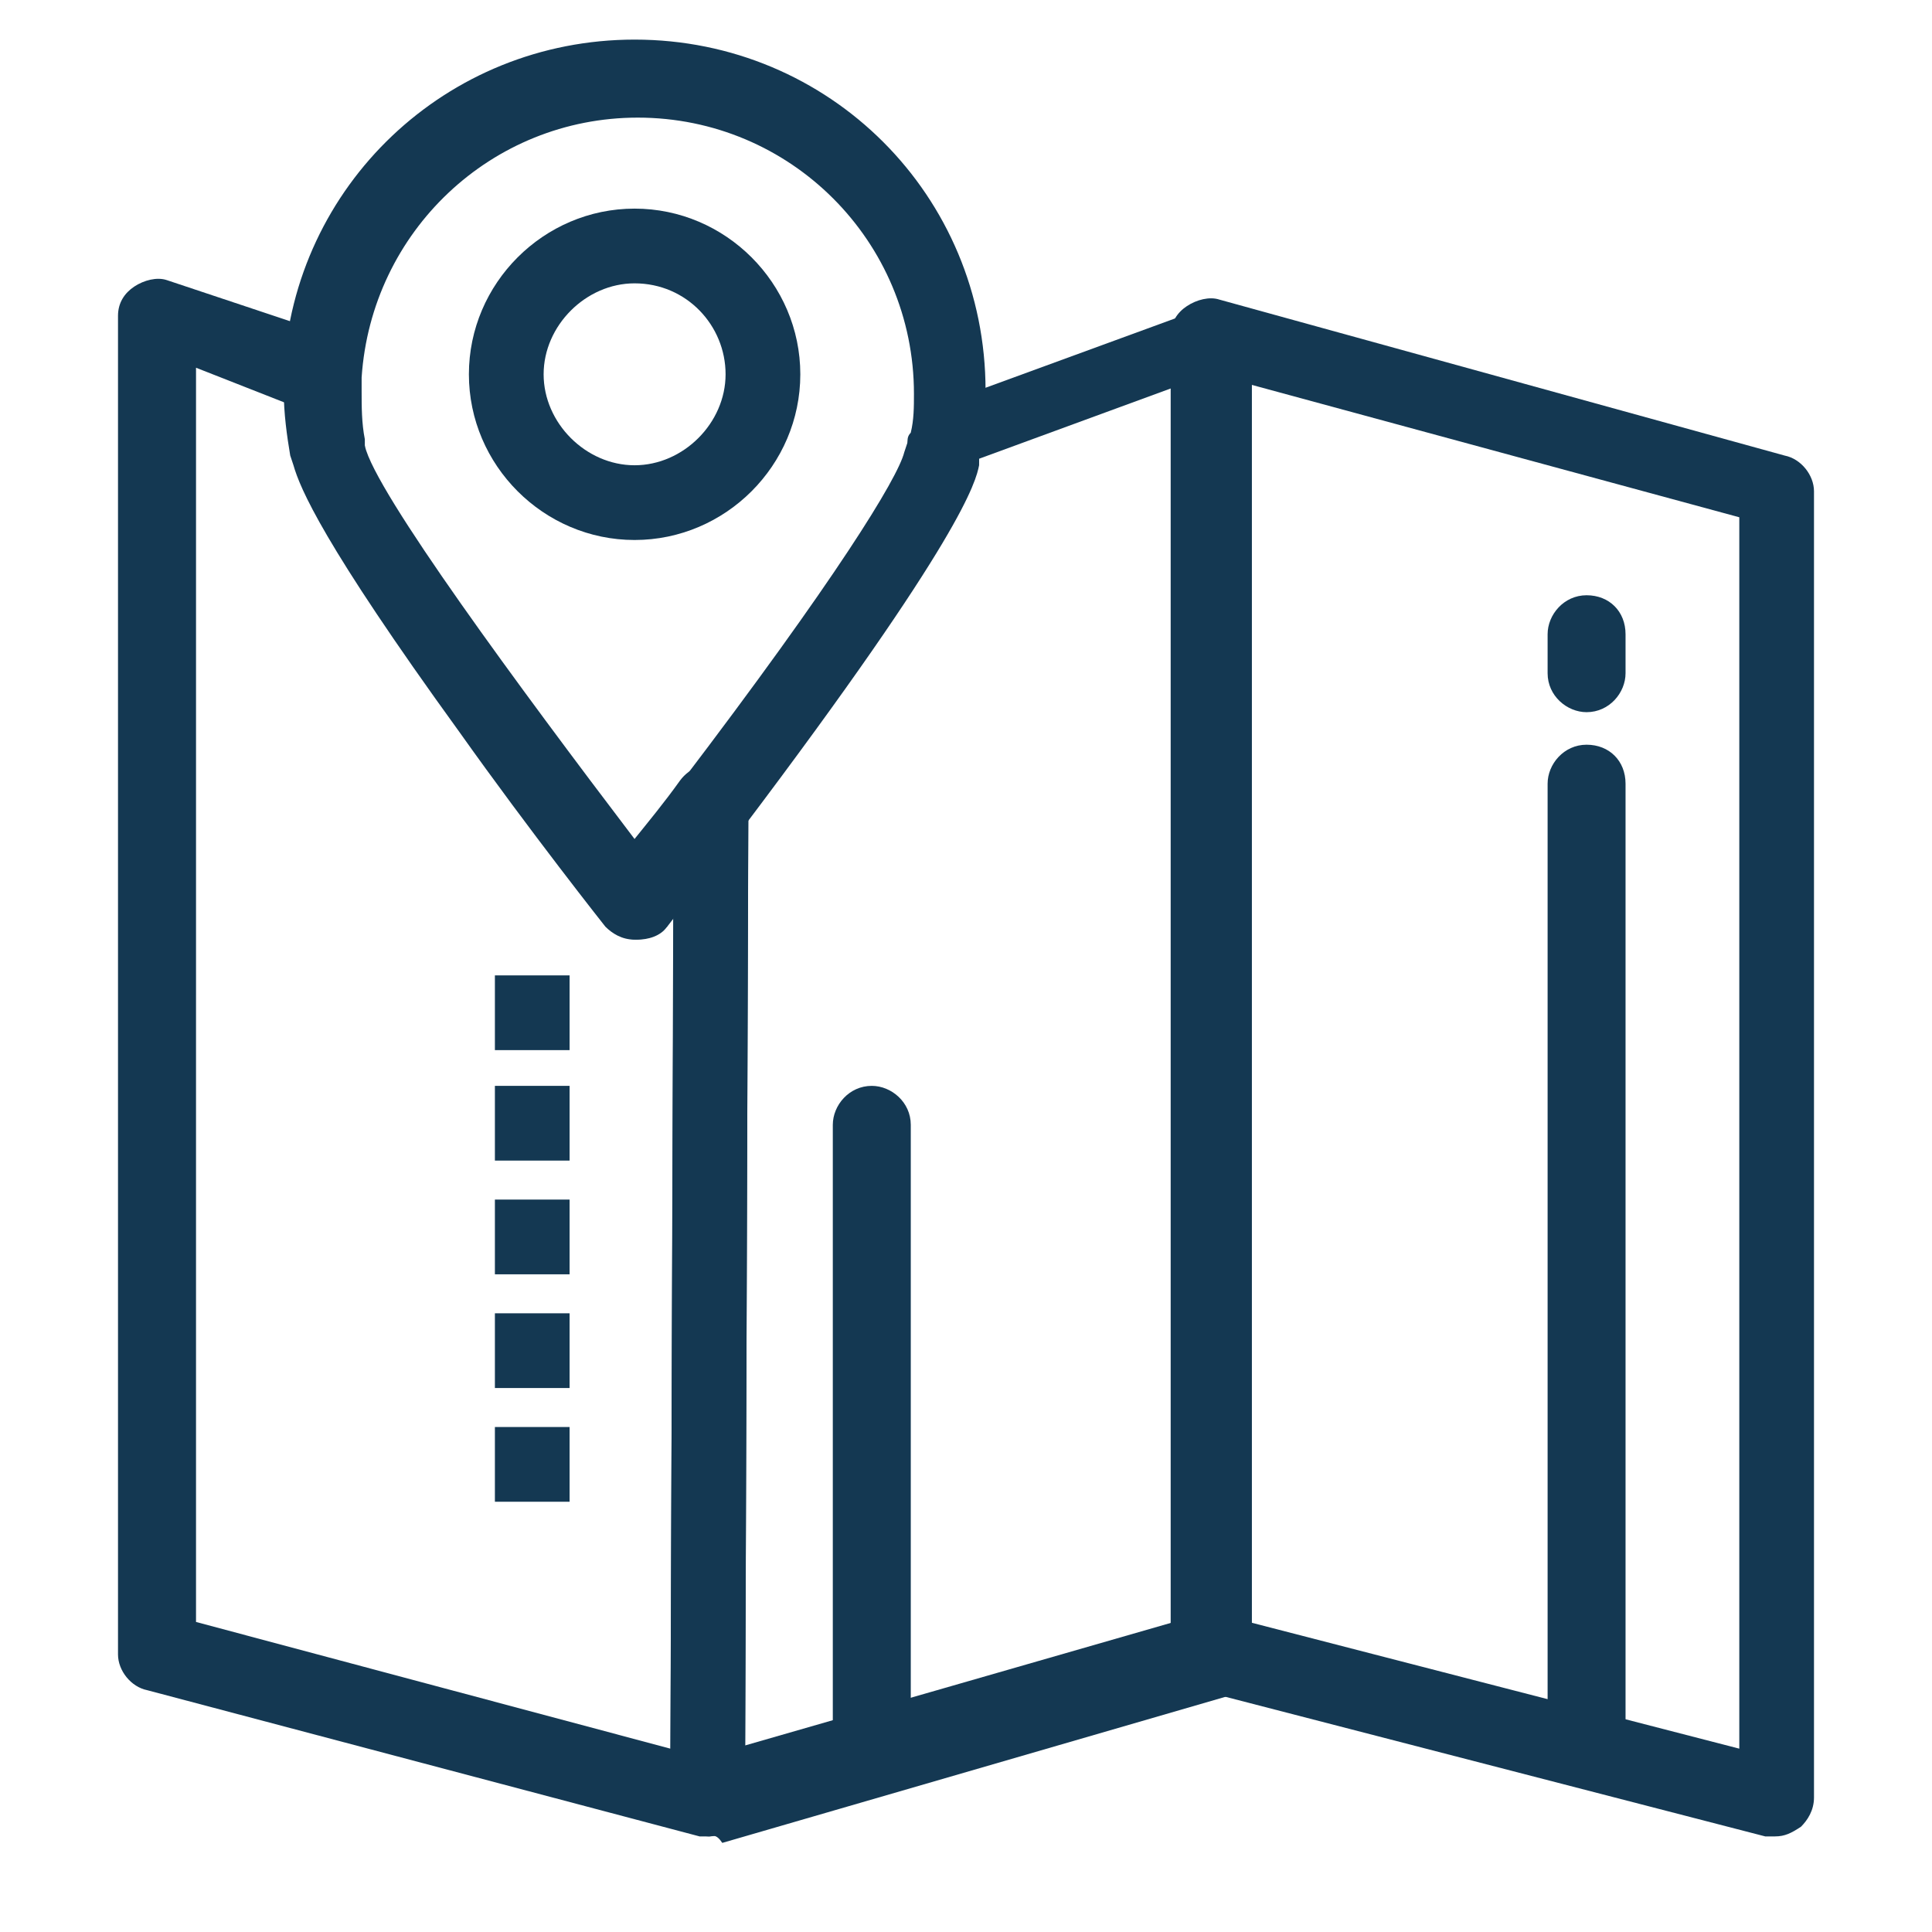
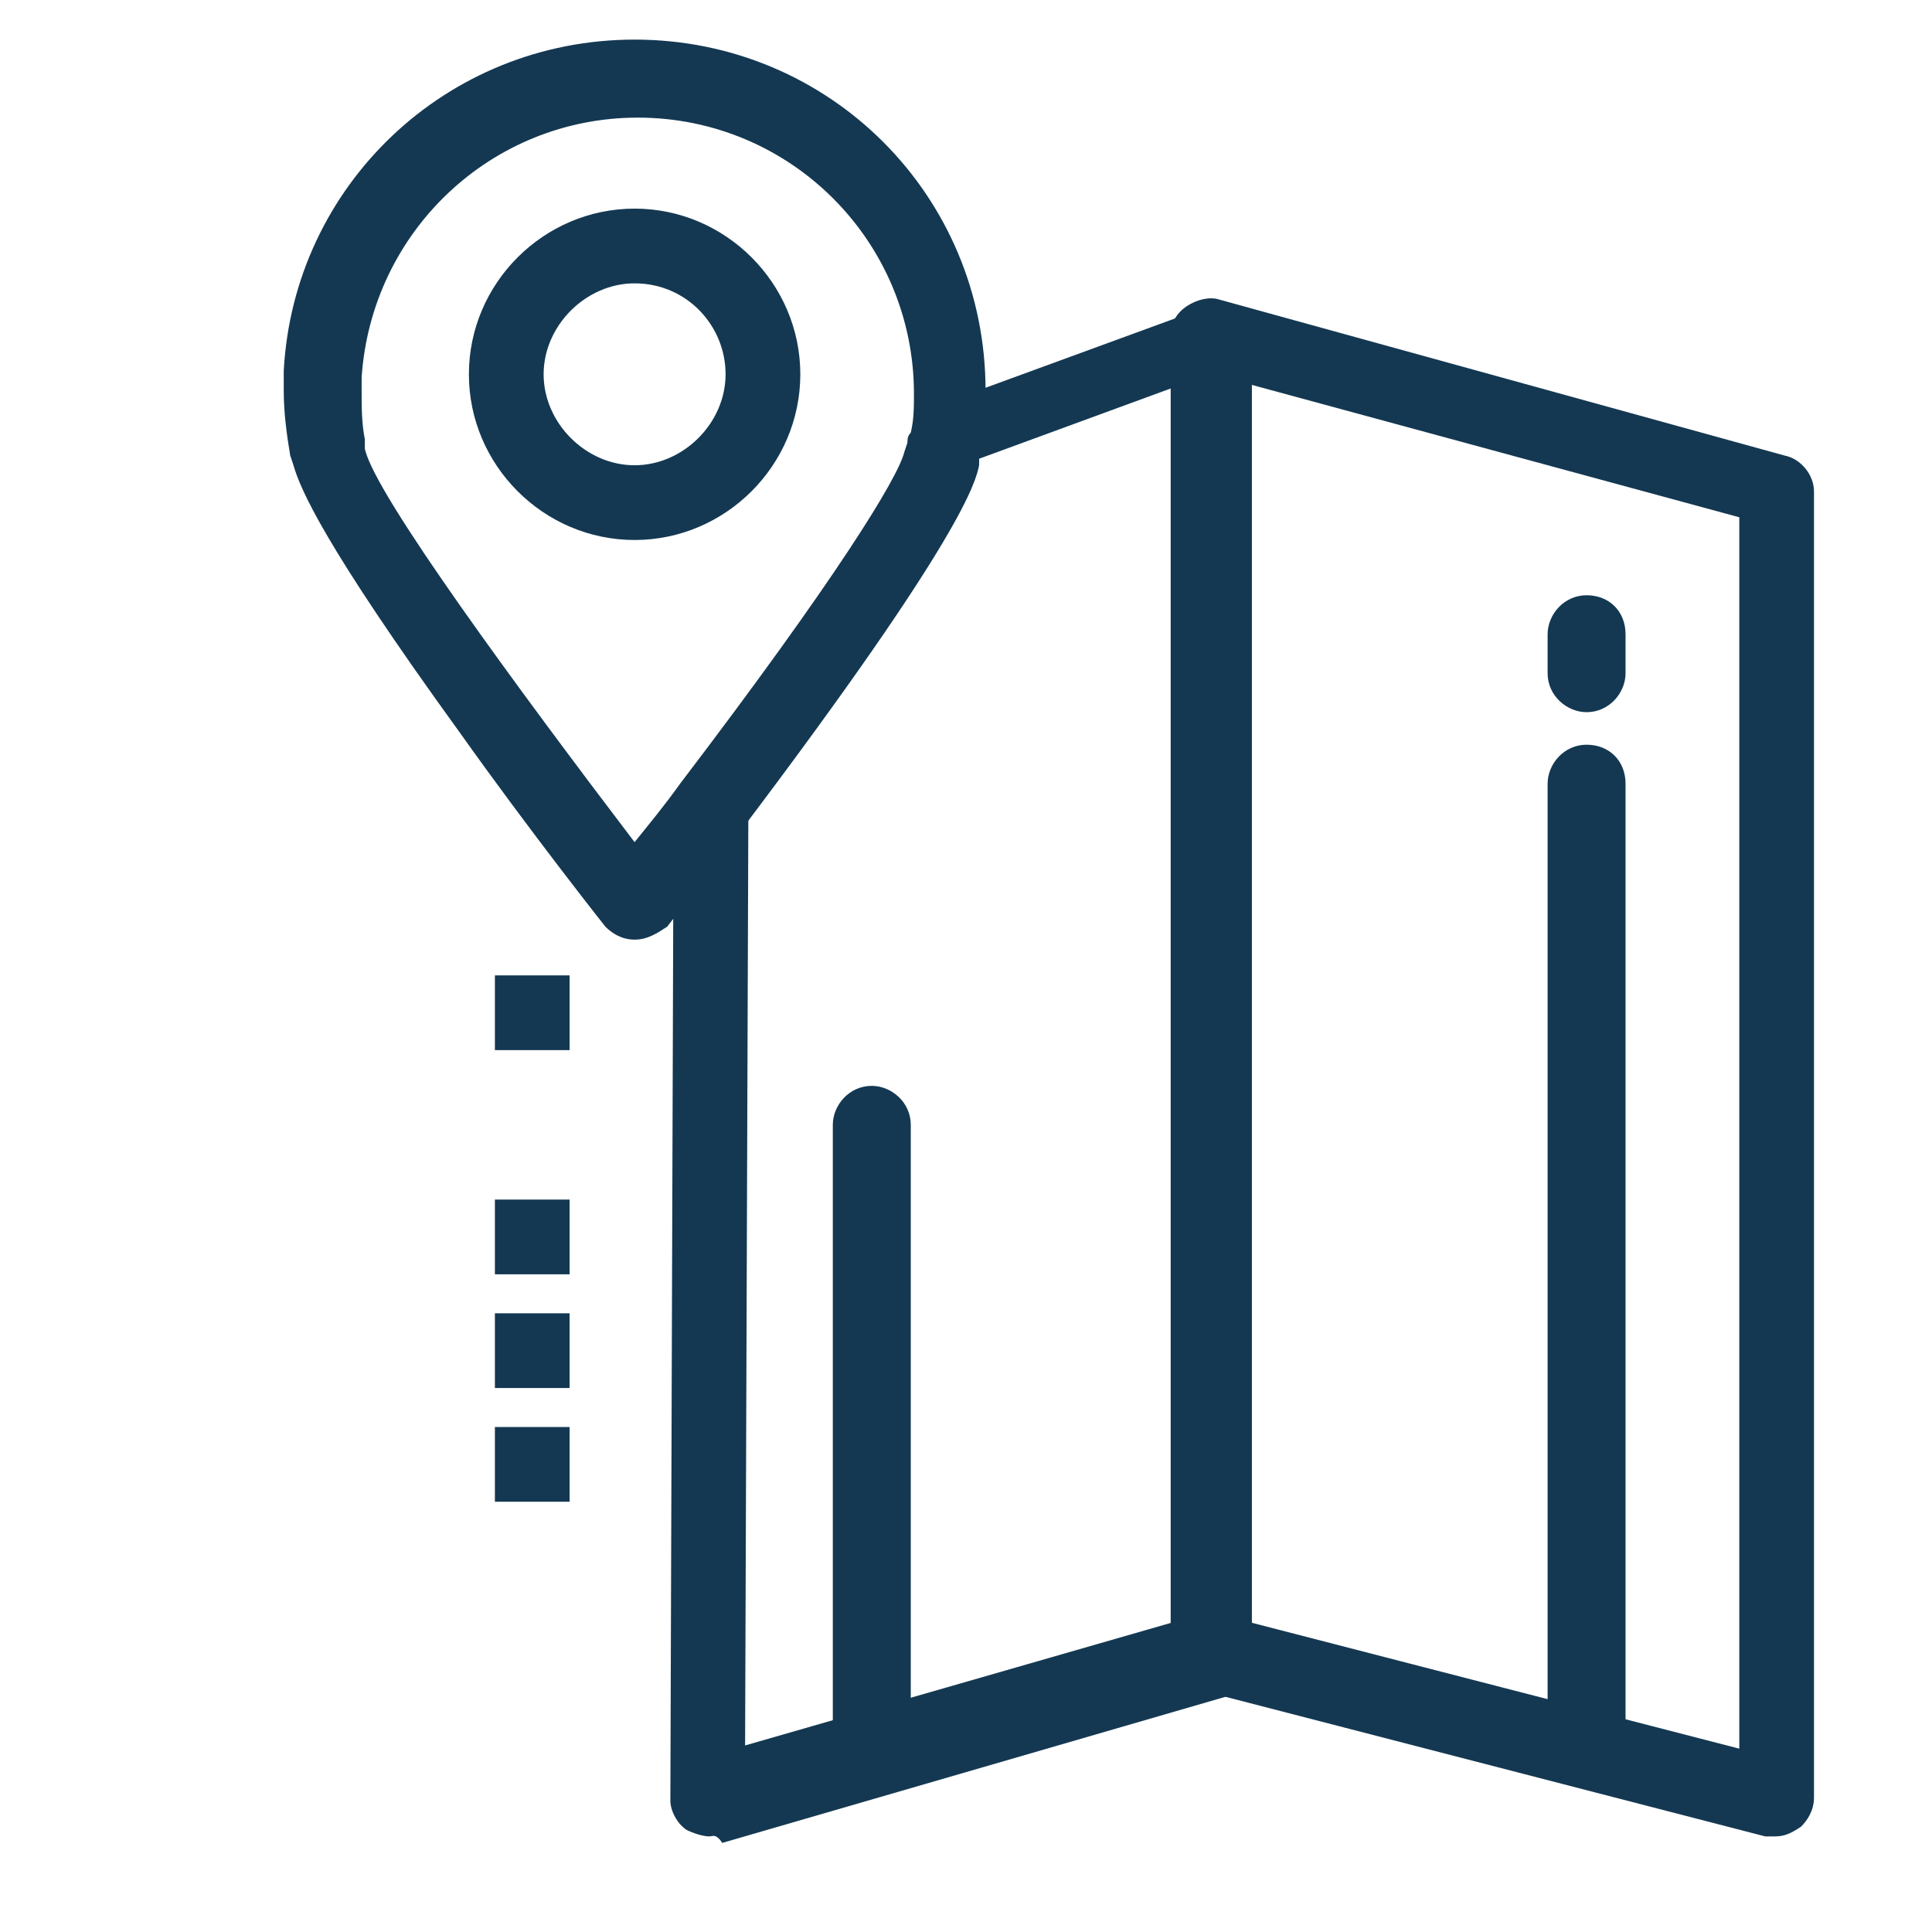
<svg xmlns="http://www.w3.org/2000/svg" version="1.1" id="Camada_1" x="0px" y="0px" viewBox="0 0 500 500" style="enable-background:new 0 0 500 500;" xml:space="preserve">
  <style type="text/css">
	.st0{fill:#143852;}
</style>
  <g>
-     <path class="st0" d="M50.72,419.76l122.77,32.79l0.83-215.27c-1.68,1.68-1.68,2.53-1.68,2.53c-1.68,2.52-5.05,3.36-7.56,3.36   c-3.36,0-5.89-1.68-7.57-3.36c0,0-19.34-24.39-37.83-50.46c-35.33-48.76-41.21-63.06-42.89-68.95l0,0l-0.83-2.52l0,0   c-0.84-4.21-1.69-9.26-1.69-13.46l-23.54-9.25V419.76L50.72,419.76L50.72,419.76z M183.58,475.26c-0.84,0-1.68,0-2.53,0   L38.1,437.42c-4.19-0.84-7.56-5.05-7.56-9.25V81.73c0-3.36,1.68-5.88,4.2-7.56c2.53-1.68,5.89-2.53,8.42-1.68l42.88,14.3   c4.2,1.68,6.72,5.05,6.72,10.09c0,1.68,0,2.52,0,3.36c0,4.2,0,8.41,0.84,12.62l0.83,2.52c2.53,11.78,40.37,63.06,69.79,101.75   c3.37-4.21,7.58-9.26,11.78-15.14c2.51-3.37,6.72-5.05,10.93-3.37c4.2,1.68,6.73,5.05,6.73,9.25l-0.84,257.31   c0,3.37-1.68,5.88-4.21,7.57C187.78,474.42,185.25,475.26,183.58,475.26L183.58,475.26z" />
    <path class="st0" d="M193.67,211.23l-0.84,240.49l110.99-31.95V100.23l-50.45,18.5v0.84l0,0   C252.52,124.62,249.16,138.07,193.67,211.23L193.67,211.23z M183.58,475.26c-1.68,0-4.2-0.84-5.89-1.68   c-2.53-1.68-4.2-5.04-4.2-7.56l0.83-256.47c0-2.52,0.84-4.2,1.69-5.89c40.35-52.98,56.33-79.04,58.01-85.76l0.84-2.53   c0-0.84,0-1.68,0.84-2.52c0.83-3.37,2.53-6.73,5.89-7.57l68.94-25.22c3.37-0.84,6.73-0.84,9.26,0.83c2.53,1.68,4.2,5.05,4.2,8.41   v340.55c0,4.21-2.52,8.42-6.73,9.25l-130.33,37.84C185.25,474.42,184.41,475.26,183.58,475.26L183.58,475.26z" />
    <path class="st0" d="M323.15,419.76l126.98,32.79V133.87L323.15,99.39V419.76L323.15,419.76z M459.37,475.26c-0.83,0-1.68,0-2.53,0   l-146.31-37.84c-4.19-0.84-7.56-5.05-7.56-9.25V86.78c0-3.36,1.68-5.89,4.2-7.56c2.53-1.68,5.89-2.53,8.42-1.68l146.31,40.37   c4.2,0.83,7.56,5.05,7.56,9.25v338.02c0,3.37-1.68,5.88-3.36,7.57C463.58,474.42,461.9,475.26,459.37,475.26L459.37,475.26z" />
    <path class="st0" d="M94.44,116.21c2.53,11.77,40.37,63.07,69.79,101.74c3.37-4.2,7.58-9.25,11.78-15.13   c40.35-52.98,56.33-79.05,58.01-85.77l0.84-2.53c0-0.84,0-1.68,0.84-2.52c0.83-3.37,0.83-6.73,0.83-10.09   c0-39.52-31.95-71.47-71.47-71.47c-37.84,0-68.96,29.43-71.47,67.27c0,1.68,0,2.52,0,3.36c0,4.2,0,8.41,0.83,12.61V116.21   L94.44,116.21z M164.23,243.18c-3.36,0-5.88-1.68-7.56-3.36c0,0-19.33-24.39-37.84-50.46c-35.31-48.76-41.2-63.06-42.88-68.95l0,0   l-0.84-2.52l0,0c-0.85-5.05-1.68-10.93-1.68-16.82c0-1.68,0-3.36,0-5.05c2.53-47.93,42.04-85.77,90.81-85.77   c50.46,0,90.82,40.37,90.82,90.82c0,4.2,0,8.41-0.83,12.61c0,1.68,0,2.53-0.84,3.37l0,0v3.36l0,0c-0.84,4.2-4.2,18.5-61.38,94.18   c-10.93,14.3-19.34,25.23-19.34,25.23C170.12,241.49,167.6,243.18,164.23,243.18L164.23,243.18z" />
    <path class="st0" d="M164.23,73.33c-12.6,0-23.54,10.93-23.54,23.54c0,12.61,10.93,23.54,23.54,23.54   c12.62,0,23.55-10.93,23.55-23.54C187.78,84.25,177.69,73.33,164.23,73.33L164.23,73.33z M164.23,139.75   c-23.54,0-42.88-19.34-42.88-42.88c0-23.54,19.34-42.88,42.88-42.88c23.55,0,42.89,19.34,42.89,42.88   C207.12,120.41,187.78,139.75,164.23,139.75L164.23,139.75z" />
    <polygon class="st0" points="128.08,252.43 147.41,252.43 147.41,271.77 128.08,271.77 128.08,252.43  " />
-     <polygon class="st0" points="128.08,281.02 147.41,281.02 147.41,300.36 128.08,300.36 128.08,281.02  " />
    <polygon class="st0" points="128.08,310.45 147.41,310.45 147.41,329.79 128.08,329.79 128.08,310.45  " />
    <polygon class="st0" points="128.08,339.88 147.41,339.88 147.41,359.22 128.08,359.22 128.08,339.88  " />
    <polygon class="st0" points="128.08,369.31 147.41,369.31 147.41,388.65 128.08,388.65 128.08,369.31  " />
    <path class="st0" d="M410.61,456.76c-5.05,0-10.09-4.2-10.09-10.09V202.82c0-5.05,4.2-10.09,10.09-10.09   c5.89,0,10.08,4.2,10.08,10.09v243.85C420.69,452.56,416.5,456.76,410.61,456.76L410.61,456.76z" />
    <path class="st0" d="M410.61,184.31c-5.05,0-10.09-4.2-10.09-10.08v-10.09c0-5.05,4.2-10.09,10.09-10.09   c5.89,0,10.08,4.2,10.08,10.09v10.09C420.69,179.28,416.5,184.31,410.61,184.31L410.61,184.31z" />
    <path class="st0" d="M225.62,456.76c-5.05,0-10.09-4.2-10.09-10.09V291.11c0-5.05,4.2-10.09,10.09-10.09   c5.04,0,10.09,4.2,10.09,10.09v155.56C235.71,452.56,230.65,456.76,225.62,456.76L225.62,456.76z" />
  </g>
</svg>